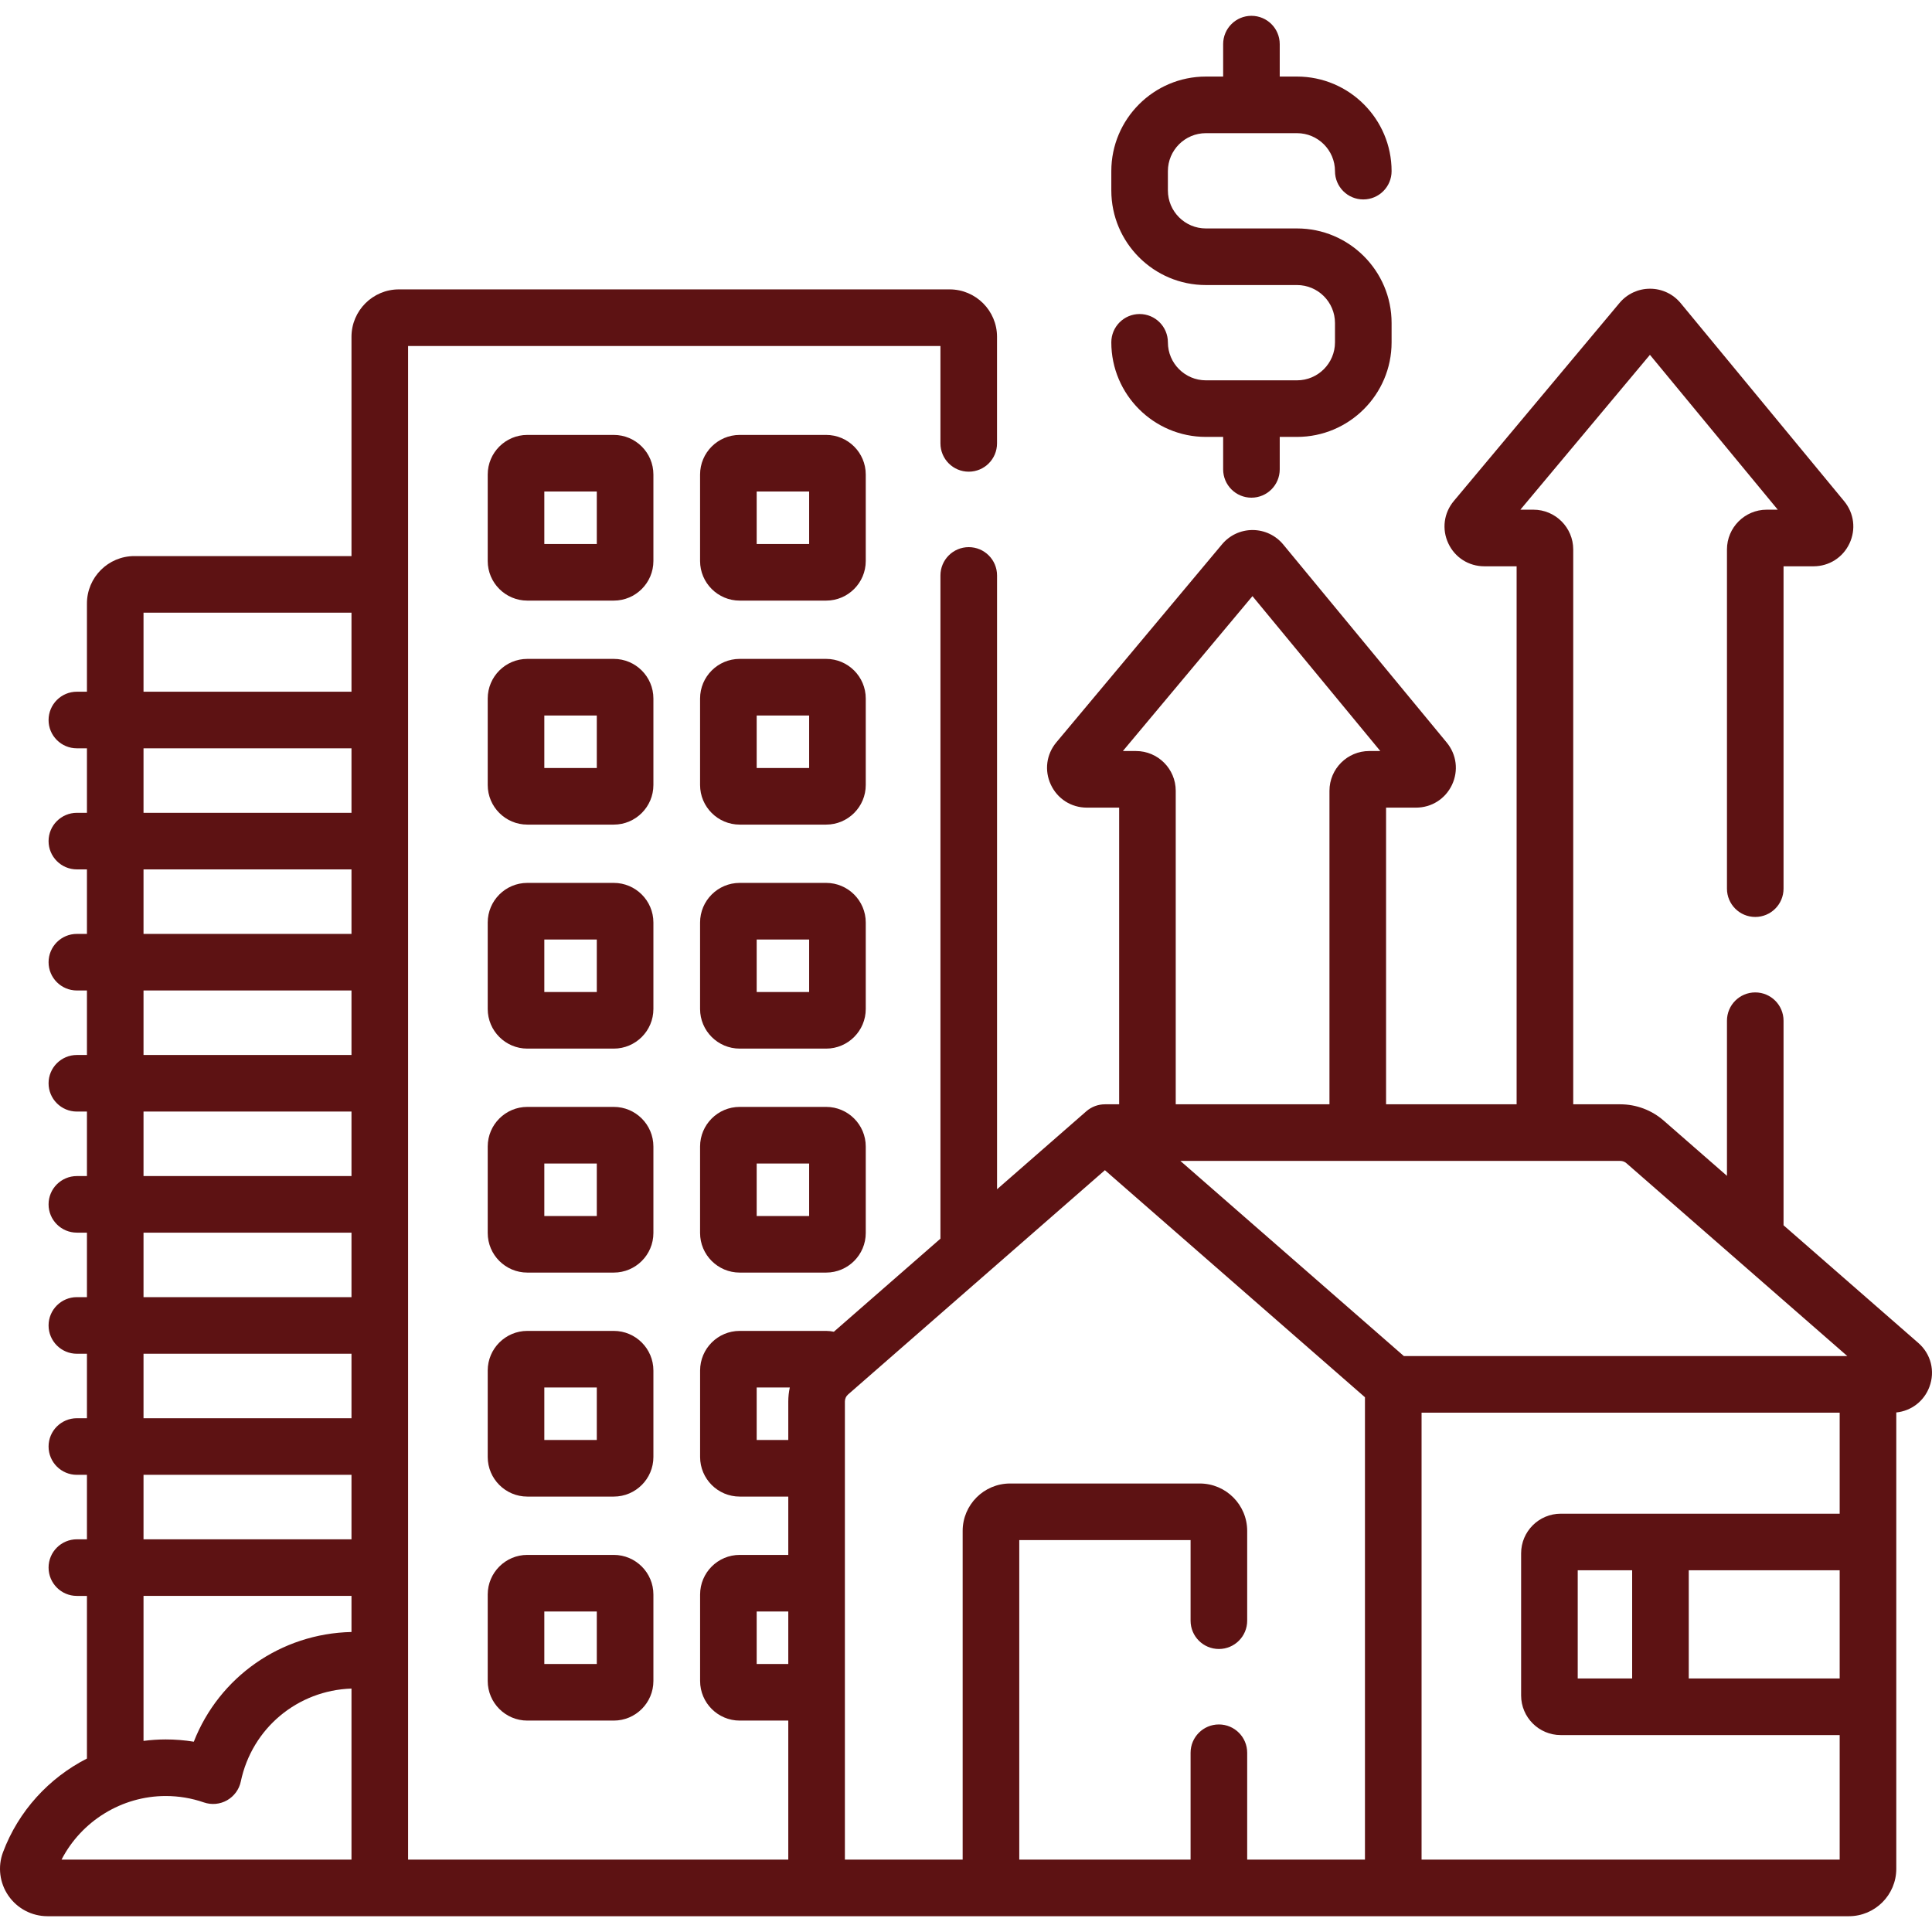
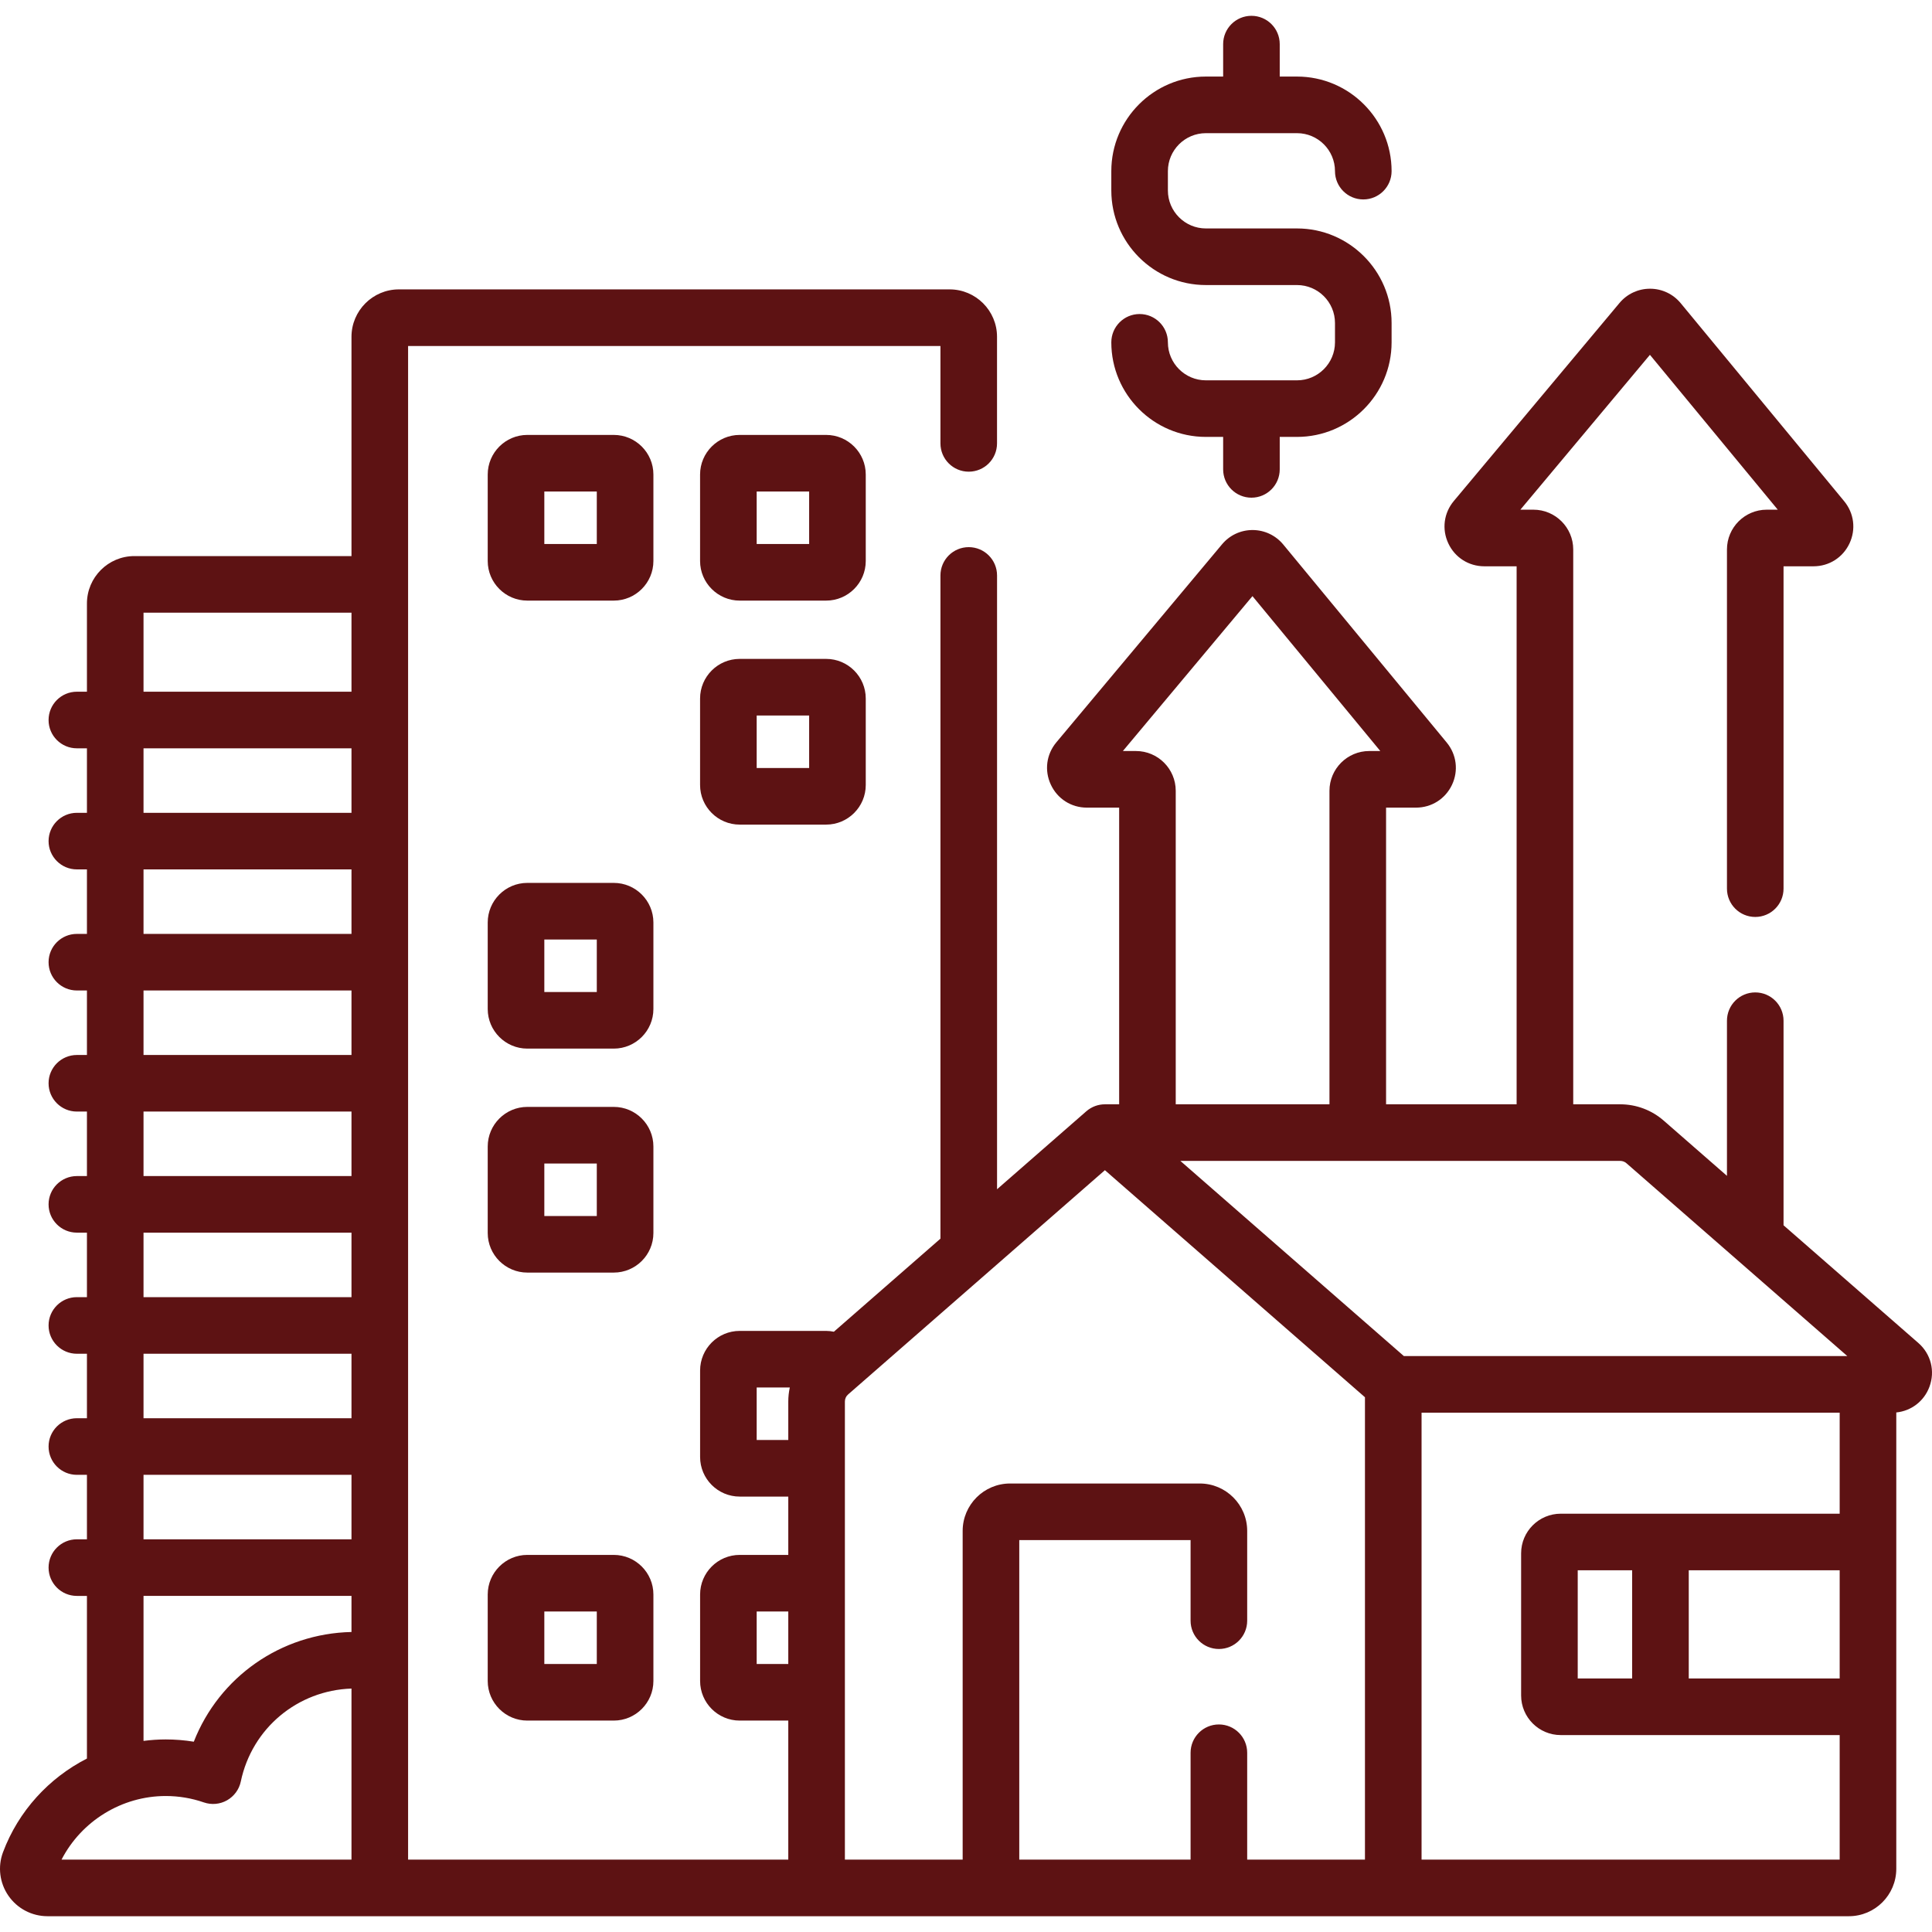
<svg xmlns="http://www.w3.org/2000/svg" width="70" height="70" viewBox="0 0 70 70" fill="none">
  <g clip-path="url(#clip0_1462_1401)">
    <path d="M23.674 17.193C23.674 16.402 23.03 15.758 22.238 15.758H19.106C18.315 15.758 17.671 16.402 17.671 17.193V20.326C17.671 21.117 18.315 21.761 19.106 21.761H22.238C23.03 21.761 23.674 21.117 23.674 20.326V17.193ZM21.623 19.71H19.722V17.808H21.623V19.71Z" fill="#5D1213" />
    <path d="M31.368 17.193C31.368 16.402 30.724 15.758 29.933 15.758H26.8C26.009 15.758 25.365 16.402 25.365 17.193V20.326C25.365 21.117 26.009 21.761 26.8 21.761H29.933C30.724 21.761 31.368 21.117 31.368 20.326V17.193ZM29.317 19.71H27.416V17.808H29.317V19.71Z" fill="#5D1213" />
-     <path d="M23.674 25.309C23.674 24.517 23.03 23.873 22.238 23.873H19.106C18.315 23.873 17.671 24.517 17.671 25.309V28.441C17.671 29.233 18.315 29.877 19.106 29.877H22.238C23.03 29.877 23.674 29.233 23.674 28.441V25.309ZM21.623 27.826H19.722V25.924H21.623V27.826Z" fill="#5D1213" />
    <path d="M31.368 25.309C31.368 24.517 30.724 23.873 29.933 23.873H26.8C26.009 23.873 25.365 24.517 25.365 25.309V28.441C25.365 29.233 26.009 29.877 26.8 29.877H29.933C30.724 29.877 31.368 29.233 31.368 28.441V25.309ZM29.317 27.826H27.416V25.924H29.317V27.826Z" fill="#5D1213" />
    <path d="M23.674 33.425C23.674 32.633 23.03 31.989 22.238 31.989H19.106C18.315 31.989 17.671 32.633 17.671 33.425V36.557C17.671 37.349 18.315 37.993 19.106 37.993H22.238C23.03 37.993 23.674 37.349 23.674 36.557V33.425ZM21.623 35.942H19.722V34.04H21.623V35.942Z" fill="#5D1213" />
-     <path d="M31.368 33.425C31.368 32.633 30.724 31.989 29.933 31.989H26.8C26.009 31.989 25.365 32.633 25.365 33.425V36.557C25.365 37.349 26.009 37.993 26.8 37.993H29.933C30.724 37.993 31.368 37.349 31.368 36.557V33.425ZM29.317 35.942H27.416V34.04H29.317V35.942Z" fill="#5D1213" />
    <path d="M23.674 41.541C23.674 40.749 23.03 40.105 22.238 40.105H19.106C18.315 40.105 17.671 40.749 17.671 41.541V44.673C17.671 45.465 18.315 46.108 19.106 46.108H22.238C23.03 46.108 23.674 45.465 23.674 44.673V41.541ZM21.623 44.058H19.722V42.156H21.623V44.058Z" fill="#5D1213" />
-     <path d="M29.933 40.105H26.8C26.009 40.105 25.365 40.749 25.365 41.541V44.673C25.365 45.465 26.009 46.108 26.8 46.108H29.933C30.724 46.108 31.368 45.465 31.368 44.673V41.541C31.368 40.749 30.724 40.105 29.933 40.105ZM29.317 44.058H27.416V42.156H29.317V44.058Z" fill="#5D1213" />
-     <path d="M23.674 49.657C23.674 48.865 23.03 48.221 22.238 48.221H19.106C18.315 48.221 17.671 48.865 17.671 49.657V52.789C17.671 53.58 18.315 54.224 19.106 54.224H22.238C23.03 54.224 23.674 53.58 23.674 52.789V49.657ZM21.623 52.174H19.722V50.272H21.623V52.174Z" fill="#5D1213" />
    <path d="M22.238 56.337H19.106C18.315 56.337 17.671 56.981 17.671 57.772V60.905C17.671 61.696 18.315 62.34 19.106 62.34H22.238C23.03 62.34 23.674 61.696 23.674 60.905V57.772C23.674 56.981 23.03 56.337 22.238 56.337ZM21.623 60.289H19.722V58.388H21.623V60.289Z" fill="#5D1213" />
    <path d="M69.505 48.658L64.621 44.394V36.983C64.621 36.416 64.162 35.957 63.596 35.957C63.03 35.957 62.571 36.416 62.571 36.983V42.603L60.279 40.602C59.843 40.221 59.284 40.011 58.705 40.011H57.001V19.908C57.001 19.114 56.354 18.467 55.56 18.467H55.086L59.78 12.856L64.412 18.467H64.012C63.217 18.467 62.571 19.114 62.571 19.908V32.197C62.571 32.764 63.03 33.223 63.596 33.223C64.162 33.223 64.621 32.764 64.621 32.197V20.518H65.707C66.27 20.518 66.77 20.201 67.01 19.691C67.25 19.181 67.177 18.595 66.818 18.16L60.895 10.985C60.621 10.653 60.218 10.462 59.788 10.461C59.786 10.461 59.785 10.461 59.783 10.461C59.355 10.461 58.953 10.649 58.678 10.977L52.675 18.152C52.312 18.586 52.235 19.174 52.475 19.687C52.714 20.2 53.215 20.518 53.781 20.518H54.95V40.011H50.22V29.262H51.305C51.869 29.262 52.368 28.945 52.609 28.435C52.849 27.925 52.776 27.338 52.417 26.903L46.494 19.728C46.22 19.397 45.817 19.206 45.387 19.204C45.386 19.204 45.384 19.204 45.382 19.204C44.954 19.204 44.552 19.392 44.277 19.721L38.274 26.896C37.911 27.33 37.834 27.918 38.074 28.43C38.313 28.943 38.813 29.262 39.379 29.262H40.549V40.011H40.033C39.793 40.011 39.552 40.096 39.359 40.264L36.125 43.089V20.85C36.125 20.283 35.666 19.824 35.099 19.824C34.533 19.824 34.074 20.283 34.074 20.85V44.879L30.213 48.251C30.122 48.233 30.029 48.221 29.933 48.221H26.801C26.009 48.221 25.366 48.865 25.366 49.657V52.789C25.366 53.58 26.009 54.224 26.801 54.224H28.561V56.337H26.801C26.009 56.337 25.366 56.981 25.366 57.772V60.904C25.366 61.696 26.009 62.34 26.801 62.34H28.561V67.377H14.786V12.536H34.074V16.064C34.074 16.631 34.533 17.09 35.099 17.09C35.666 17.09 36.124 16.631 36.124 16.064V12.203C36.124 11.256 35.354 10.485 34.407 10.485H14.453C13.506 10.485 12.735 11.256 12.735 12.203V20.148H4.868C3.92 20.148 3.15 20.919 3.15 21.866V25.062H2.785C2.219 25.062 1.76 25.521 1.76 26.088C1.76 26.654 2.219 27.113 2.785 27.113H3.15V29.45H2.785C2.219 29.45 1.76 29.909 1.76 30.475C1.76 31.041 2.219 31.5 2.785 31.5H3.15V33.837H2.785C2.219 33.837 1.76 34.295 1.76 34.862C1.76 35.428 2.219 35.887 2.785 35.887H3.15V38.224H2.785C2.219 38.224 1.76 38.683 1.76 39.249C1.76 39.815 2.219 40.274 2.785 40.274H3.15V42.611H2.785C2.219 42.611 1.76 43.07 1.76 43.636C1.76 44.202 2.219 44.661 2.785 44.661H3.15V46.998H2.785C2.219 46.998 1.76 47.457 1.76 48.023C1.76 48.59 2.219 49.049 2.785 49.049H3.15V51.385H2.785C2.219 51.385 1.76 51.844 1.76 52.41C1.76 52.977 2.219 53.436 2.785 53.436H3.15V55.772H2.785C2.219 55.772 1.76 56.231 1.76 56.797C1.76 57.364 2.219 57.823 2.785 57.823H3.15V63.715C1.776 64.417 0.669 65.613 0.108 67.112C-0.088 67.637 -0.014 68.225 0.306 68.687C0.627 69.151 1.156 69.428 1.72 69.428H66.988C67.936 69.428 68.706 68.657 68.706 67.71V51.176C69.249 51.121 69.711 50.77 69.906 50.249C70.12 49.681 69.962 49.056 69.505 48.658ZM12.735 67.377H2.23C2.95 65.981 4.411 65.073 6.005 65.073C6.476 65.073 6.942 65.151 7.387 65.305C7.665 65.401 7.971 65.373 8.227 65.228C8.483 65.082 8.665 64.834 8.725 64.546C9.131 62.612 10.787 61.245 12.735 61.18V67.377ZM12.735 59.13C10.174 59.186 7.94 60.763 7.022 63.105C6.687 63.051 6.347 63.023 6.005 63.023C5.733 63.023 5.465 63.042 5.2 63.076V57.822H12.735V59.13ZM12.735 55.772H5.2V53.436H12.735V55.772ZM12.735 51.385H5.2V49.049H12.735V51.385ZM12.735 46.998H5.2V44.661H12.735V46.998ZM12.735 42.611H5.2V40.274H12.735V42.611ZM12.735 38.224H5.2V35.887H12.735V38.224ZM12.735 33.837H5.2V31.5H12.735V33.837ZM12.735 29.45H5.2V27.113H12.735V29.45ZM12.735 25.062H5.2V22.199H12.735V25.062ZM28.561 60.289H27.416V58.388H28.561V60.289ZM28.561 50.78V52.174H27.416V50.272H28.616C28.58 50.437 28.561 50.608 28.561 50.78ZM45.379 21.599L50.011 27.211H49.61C48.816 27.211 48.169 27.857 48.169 28.652V40.011H42.599V28.652C42.599 27.857 41.953 27.211 41.158 27.211H40.684L45.379 21.599ZM49.455 67.377H45.188V63.506C45.188 62.94 44.729 62.48 44.163 62.48C43.596 62.48 43.137 62.94 43.137 63.506V67.377H36.93V55.801H43.137V58.721C43.137 59.287 43.596 59.746 44.163 59.746C44.729 59.746 45.188 59.287 45.188 58.721V55.468C45.188 54.52 44.417 53.75 43.47 53.75H36.597C35.65 53.75 34.879 54.521 34.879 55.468V67.377H30.612V50.78C30.612 50.681 30.654 50.587 30.729 50.523L40.033 42.398L49.455 50.625V67.377ZM66.655 60.814H61.187V56.894H66.655V60.814ZM66.655 54.844H56.549C55.757 54.844 55.113 55.488 55.113 56.279V61.43C55.113 62.221 55.757 62.865 56.549 62.865H66.655V67.377H51.506V51.184H66.655V54.844ZM59.136 56.895V60.815H57.164V56.895H59.136ZM50.865 49.133L42.767 42.062H58.705C58.788 42.062 58.868 42.092 58.93 42.147L66.932 49.133H50.865Z" fill="#5D1213" />
    <path d="M46.993 13.78H43.691C42.933 13.78 42.315 13.162 42.315 12.404C42.315 11.837 41.856 11.378 41.29 11.378C40.724 11.378 40.265 11.837 40.265 12.404C40.265 14.293 41.802 15.83 43.691 15.83H44.317V17.006C44.317 17.573 44.776 18.032 45.342 18.032C45.908 18.032 46.367 17.573 46.367 17.006V15.83H46.993C48.882 15.83 50.42 14.293 50.42 12.404V11.703C50.42 9.814 48.882 8.277 46.993 8.277H43.691C42.933 8.277 42.315 7.659 42.315 6.901V6.201C42.315 5.442 42.933 4.825 43.691 4.825H46.993C47.752 4.825 48.369 5.442 48.369 6.201C48.369 6.767 48.828 7.226 49.394 7.226C49.961 7.226 50.42 6.767 50.42 6.201C50.42 4.311 48.882 2.774 46.993 2.774H46.367V1.598C46.367 1.032 45.908 0.573 45.342 0.573C44.776 0.573 44.317 1.032 44.317 1.598V2.774H43.691C41.802 2.774 40.265 4.311 40.265 6.201V6.901C40.265 8.79 41.802 10.328 43.691 10.328H46.993C47.752 10.328 48.369 10.945 48.369 11.703V12.404C48.369 13.162 47.752 13.78 46.993 13.78Z" fill="#5D1213" />
  </g>
  <defs>
    <clipPath id="clip0_1462_1401">
      <rect width="70" height="70" fill="white" />
    </clipPath>
  </defs>
</svg>